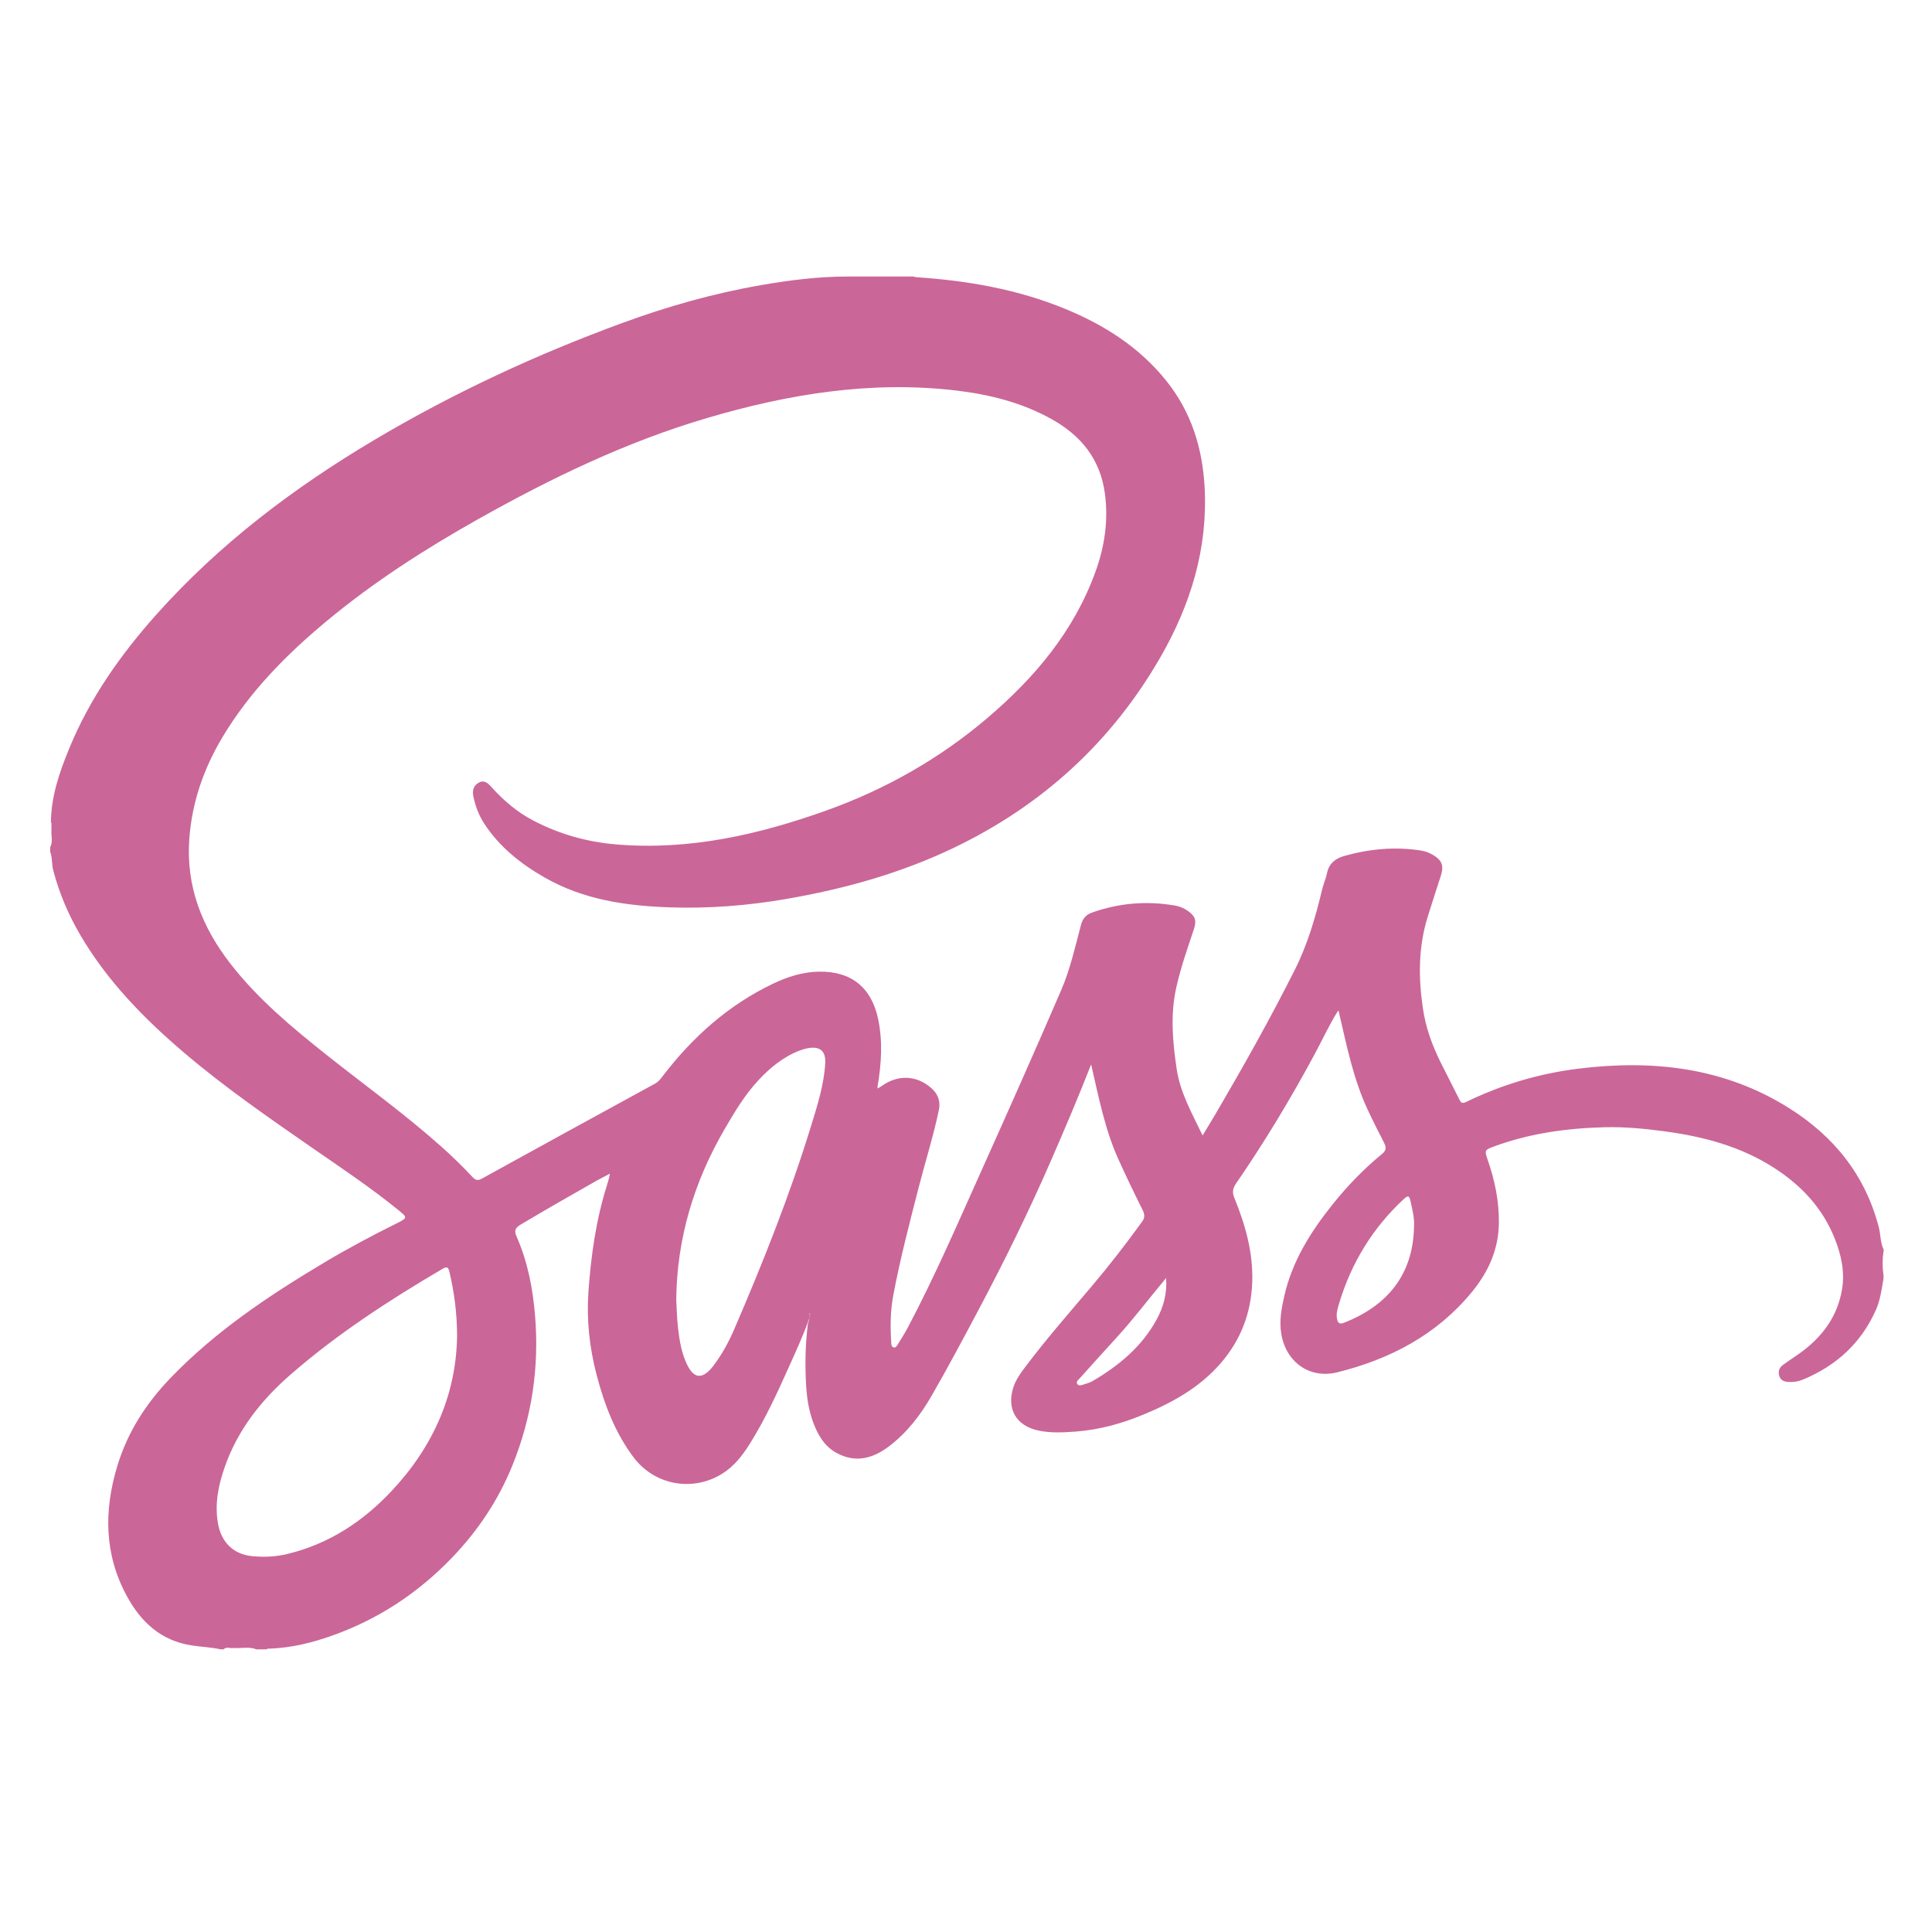
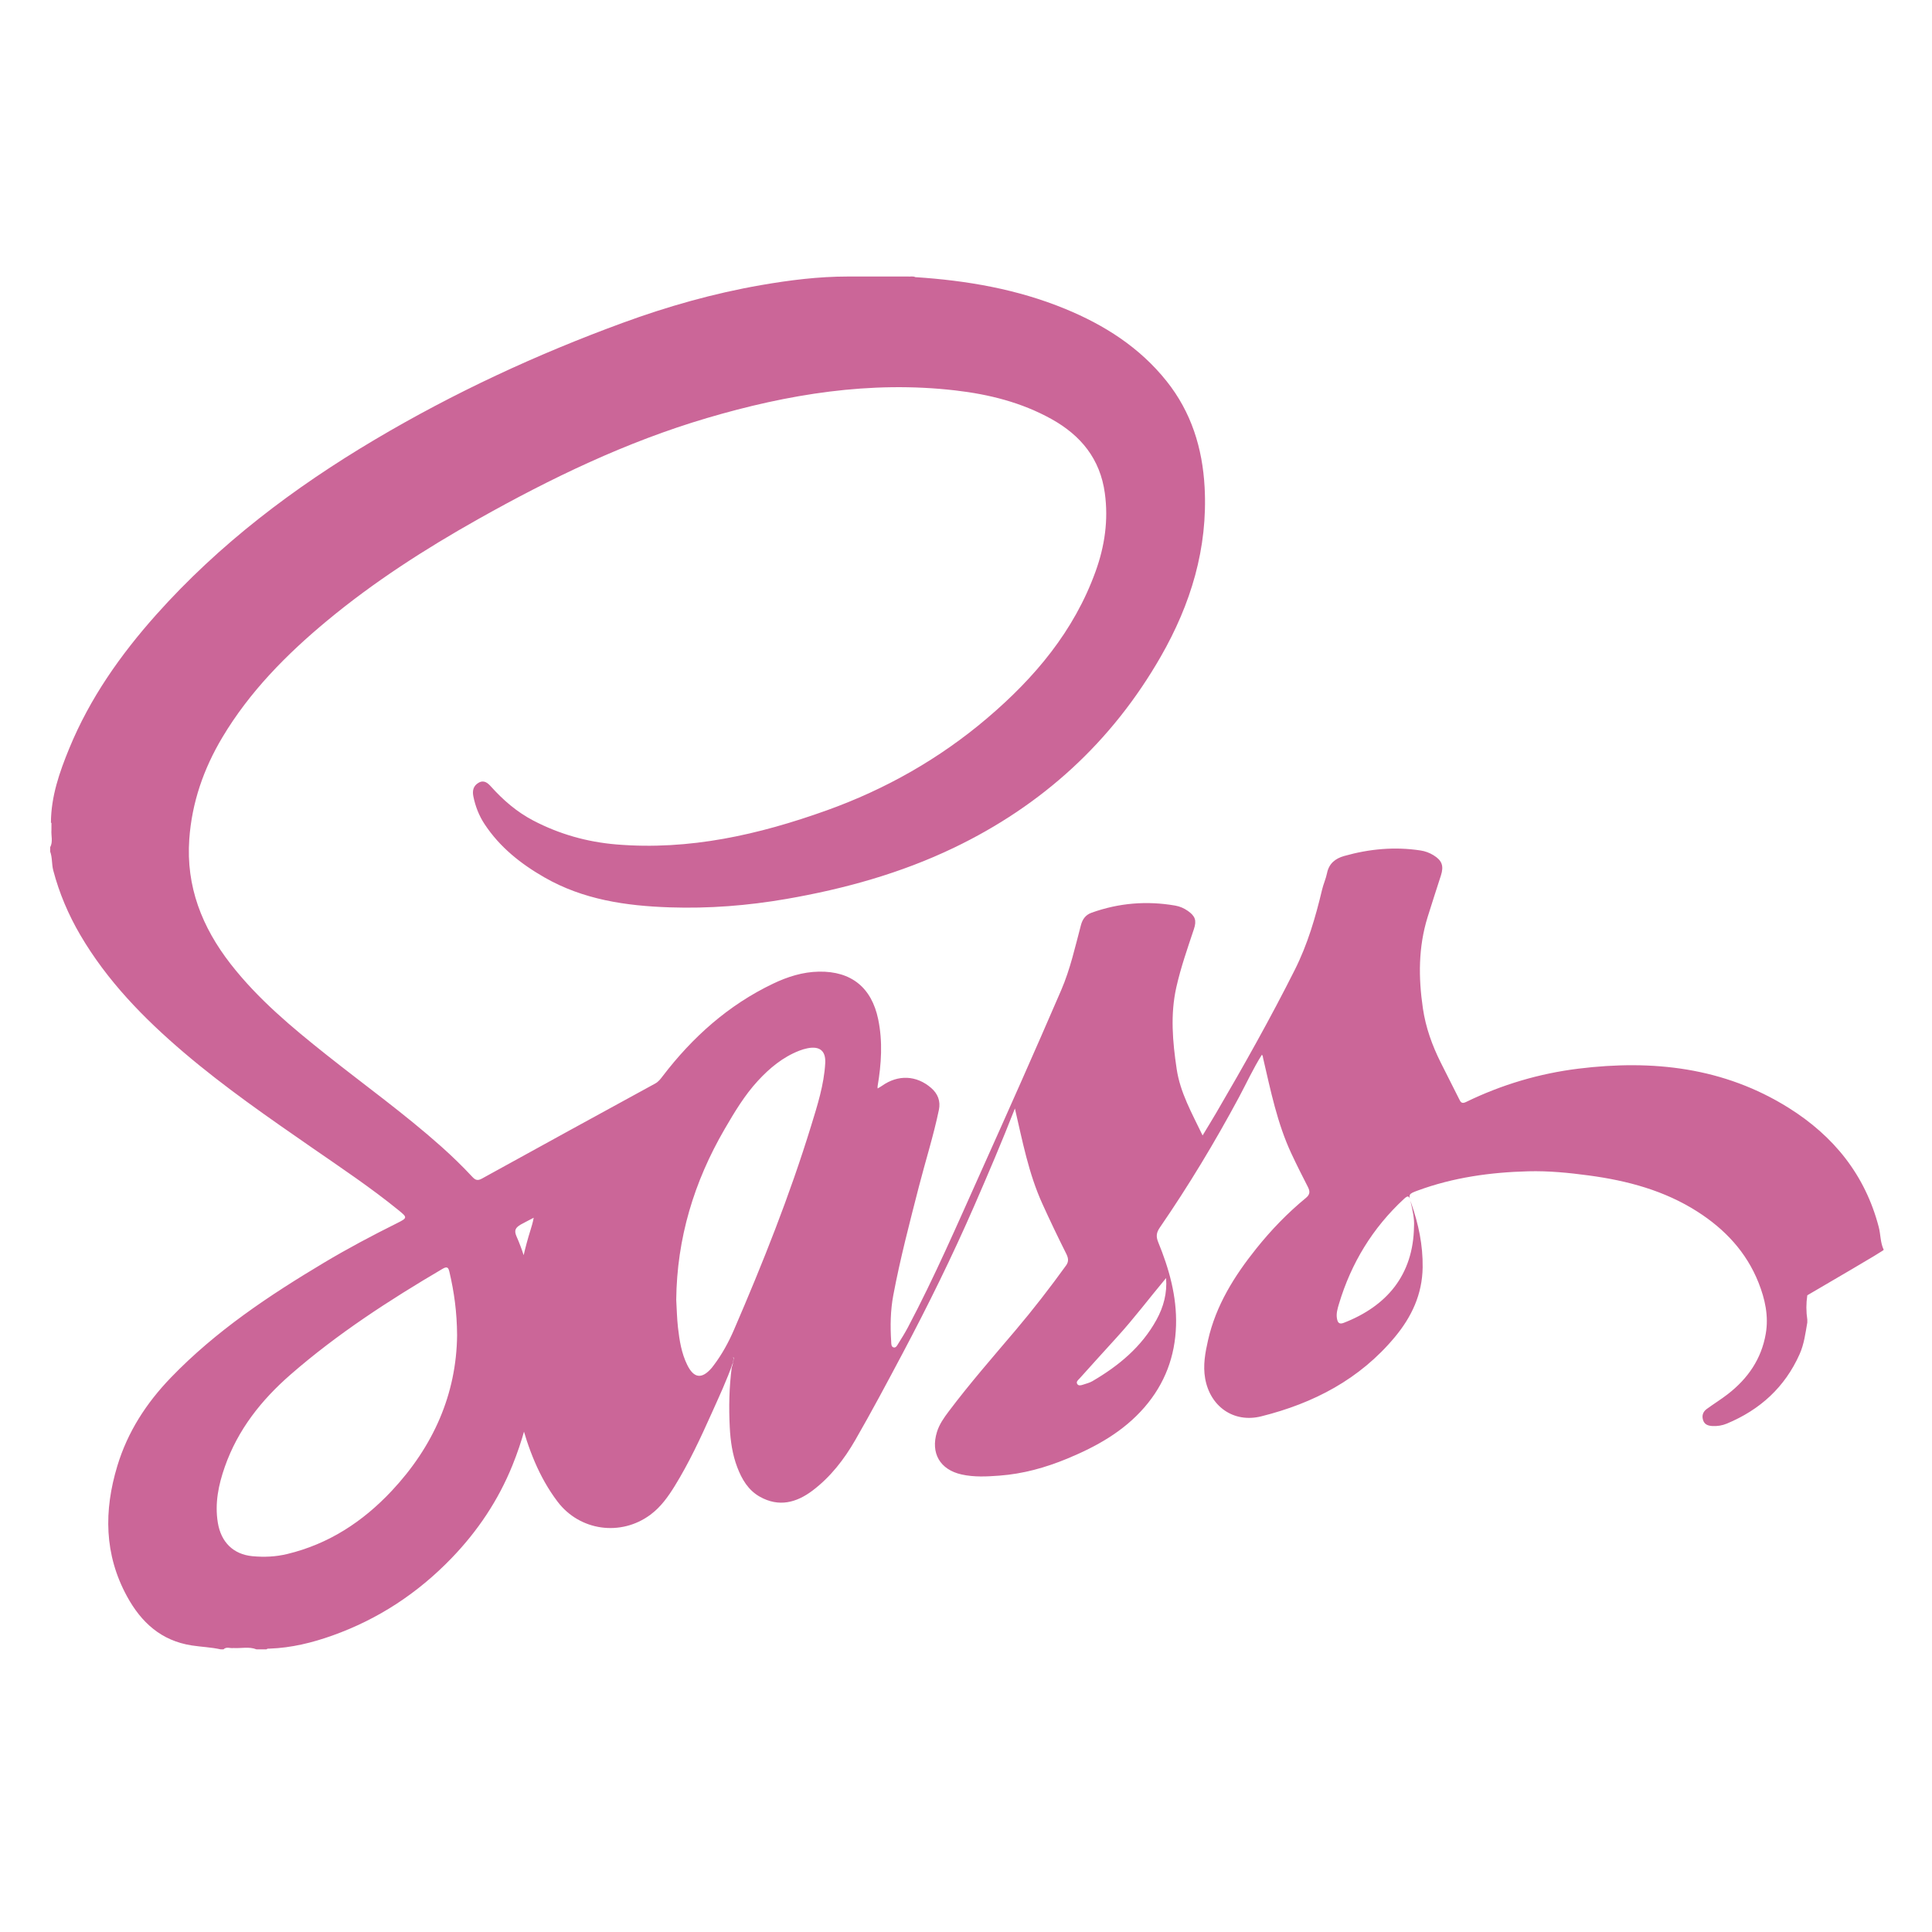
<svg xmlns="http://www.w3.org/2000/svg" version="1.1" id="Capa_1" x="0px" y="0px" viewBox="0 0 1080 1080" style="enable-background:new 0 0 1080 1080;" xml:space="preserve">
  <style type="text/css">
	.st0{fill:#CB6698;}
</style>
  <g>
-     <path class="st0" d="M1053,698.61c-1.93-4-1.67-8.47-2.76-12.66c-7.59-29.18-25.22-50.9-50.34-66.64   c-36.19-22.67-76.03-27.04-117.49-21.93c-22,2.71-43.03,8.97-62.97,18.68c-2.51,1.22-3.04-0.24-3.82-1.78   c-3.45-6.78-6.88-13.56-10.27-20.37c-4.78-9.59-8.36-19.48-9.94-30.22c-2.54-17.26-2.57-34.26,2.64-51.05   c2.41-7.77,4.94-15.49,7.43-23.23c1.73-5.39,0.62-8.45-4.25-11.4c-2.19-1.33-4.62-2.21-7.11-2.59   c-14.46-2.21-28.71-0.88-42.73,3.09c-4.92,1.39-8.49,4.18-9.58,9.61c-0.63,3.12-2.01,6.08-2.75,9.19   c-3.67,15.46-8.09,30.58-15.29,44.9c-13.67,27.19-28.57,53.69-43.93,79.94c-2.36,4.03-4.82,8.01-7.58,12.58   c-6.03-12.57-12.51-23.91-14.49-37.16c-2.27-15.25-3.62-30.44-0.19-45.68c2.49-11.08,6.25-21.77,9.83-32.52   c1.61-4.82,0.74-7.29-3.43-10.2c-2.12-1.48-4.46-2.49-6.96-2.93c-15.95-2.77-31.58-1.49-46.83,3.98c-3.21,1.15-5.02,3.47-5.94,6.93   c-3.25,12.22-5.96,24.59-11.01,36.3c-14.68,34.04-29.76,67.91-44.95,101.72c-13.12,29.2-25.82,58.59-40.8,86.91   c-1.62,3.06-3.46,6-5.3,8.94c-0.61,0.97-1.29,2.49-2.57,2.21c-1.52-0.33-1.36-2.06-1.44-3.32c-0.55-8.68-0.43-17.33,1.19-25.91   c3.85-20.44,9.14-40.55,14.3-60.68c3.68-14.32,8.18-28.43,11.19-42.93c1.01-4.87-0.62-9-4.3-12.2c-8.25-7.16-18.53-7.56-27.48-1.24   c-0.75,0.53-1.58,0.96-2.49,1.51c0-0.58-0.05-0.96,0.01-1.31c2.1-12.44,2.91-24.87,0.32-37.36c-3.67-17.74-15.04-26.93-33.07-26.64   c-9.13,0.15-17.63,2.87-25.73,6.74c-24.96,11.94-44.98,29.84-61.67,51.68c-1.21,1.59-2.35,3.12-4.21,4.14   c-32.31,17.65-64.59,35.34-96.83,53.12c-2.36,1.3-3.62,0.92-5.36-0.95c-5.54-5.96-11.39-11.62-17.47-17.04   c-20.44-18.21-42.67-34.19-64.08-51.19c-19.35-15.37-38.29-31.15-53.59-50.8c-15.96-20.51-24.97-43.28-23.1-69.7   c1.45-20.51,7.99-39.34,18.46-56.9c15.24-25.55,35.8-46.36,58.51-65.21c26.27-21.8,54.86-40.16,84.56-56.86   c40.78-22.93,82.76-43.18,127.8-56.47c45.39-13.4,91.46-20.96,138.92-15.46c18.79,2.17,36.98,6.7,53.7,15.99   c16.46,9.14,27.25,22.3,29.86,41.49c2.05,15.03-0.07,29.54-5.16,43.65c-12.02,33.37-34.04,59.49-60.63,82.09   c-26.7,22.7-56.8,39.74-89.74,51.55c-37.94,13.59-76.78,22.42-117.49,19.03c-16.37-1.36-31.94-5.74-46.57-13.4   c-9.13-4.78-16.71-11.35-23.55-18.95c-1.73-1.92-3.88-3.93-6.97-2.12c-3.03,1.77-3.51,4.54-2.89,7.63   c1.12,5.54,3.14,10.75,6.26,15.48c8.5,12.9,20.23,22.19,33.46,29.78c21.71,12.46,45.6,15.93,70.06,16.75   c21.92,0.74,43.69-0.97,65.31-4.72c32.34-5.6,63.8-14.34,93.41-28.54c49.47-23.71,88.41-59.22,115.77-106.93   c16.77-29.25,26.36-60.57,24.5-94.7c-1.19-21.82-7.42-41.91-21.25-59.25c-15.06-18.88-34.69-31.37-56.72-40.43   c-26.81-11.02-54.96-15.85-83.72-17.72c-1.36-0.68-2.81-0.21-4.2-0.35c-1.69,0-3.39,0-5.08,0c-7.44,0-14.88,0-22.32,0   c-2.06,0-4.12,0-6.19,0c-16.31,0-32.42,2.02-48.46,4.8c-26.49,4.6-52.24,11.89-77.47,21.14c-48.08,17.62-94.34,39.09-138.4,65.22   c-45.34,26.89-86.99,58.37-122.23,97.87c-20.02,22.44-37.15,46.8-48.63,74.75c-5.47,13.32-10.22,26.93-10.24,41.63   c0.1-0.01,0.2-0.02,0.29-0.02c0,1.34,0,2.67-0.01,4.01c-0.25,3.22,0.97,6.54-0.71,9.65c0,0.8,0,1.6,0,2.4   c1.26,3.4,0.81,7.06,1.73,10.55c3.36,12.74,8.46,24.74,15.09,36.06c15.02,25.65,35.45,46.58,57.89,65.7   c22.78,19.41,47.35,36.4,71.92,53.41c16.23,11.23,32.65,22.2,47.99,34.67c5.16,4.19,5.25,4.37-0.85,7.41   c-13.85,6.9-27.52,14.15-40.8,22.09c-30.75,18.38-60.4,38.15-85.48,64.16c-13.79,14.31-24.21,30.41-29.96,49.44   c-7.55,24.98-7.37,49.43,5.44,72.89c7.94,14.54,19.09,24.77,36.19,27.41c5.37,0.83,10.82,1,16.13,2.18c0.53,0,1.07,0,1.6,0   c1.67-1.67,3.72-0.43,5.57-0.74c4.28,0.29,8.65-0.93,12.85,0.74c1.87,0,3.74,0,5.6,0c0.54-0.52,1.23-0.39,1.88-0.41   c12.12-0.44,23.76-3.3,35.09-7.35c25.56-9.13,47.6-23.63,66.48-43.2c14.66-15.19,26.14-32.36,34.03-51.85   c10.89-26.89,15.07-54.84,12.66-83.84c-1.27-15.29-4.15-30.12-10.35-44.17c-1.5-3.41-0.57-4.89,2.35-6.64   c14.08-8.43,28.35-16.51,42.61-24.63c2.24-1.28,4.59-2.37,7.25-3.81c-0.52,2.8-1.15,4.84-1.79,6.87   c-6.03,19.21-8.79,39.01-10.22,58.98c-1.12,15.65,0.54,31.19,4.51,46.4c4.34,16.62,10.32,32.56,20.81,46.43   c12.43,16.44,35.45,19.6,51.96,7.31c5.82-4.33,9.89-10.08,13.6-16.09c7.93-12.85,14.3-26.53,20.46-40.28   c4.24-9.48,8.68-18.9,12.09-28.75c-0.03-0.79,0.41-1.51,0.29-2.31c-0.02-0.15-0.06-0.24-0.19-0.25c-0.53-0.04,0.46-0.46,0.37,0.22   c-0.37,1.63-0.47,3.48-1.19,5.18c-1.45,11.11-1.67,22.27-1.1,33.45c0.39,7.64,1.46,15.16,4.19,22.32   c2.56,6.72,6.13,12.84,12.65,16.49c10.6,5.94,20.43,3.35,29.47-3.48c10.04-7.59,17.63-17.42,23.86-28.23   c9.12-15.84,17.71-31.97,26.28-48.11c14.39-27.12,27.93-54.63,40.2-82.76c7.84-17.98,15.54-36.03,22.75-54.46   c4.22,18.19,7.66,36.33,15.33,53.23c4.24,9.35,8.68,18.62,13.28,27.8c1.14,2.27,1.73,4.32,0.01,6.69   c-8.99,12.44-18.36,24.57-28.29,36.29c-12.68,14.96-25.59,29.72-37.39,45.41c-2.65,3.52-5.19,7.11-6.52,11.41   c-3.64,11.83,1.69,21.07,13.78,23.76c7,1.56,14.09,1.18,21.12,0.65c13.15-0.97,25.71-4.45,37.88-9.48   c16.3-6.74,31.46-15.14,43.23-28.73c11.39-13.15,17.13-28.48,17.64-45.73c0.48-16.3-3.88-31.69-9.98-46.61   c-1.27-3.1-1.02-5.3,0.87-8.06c16.12-23.44,30.78-47.76,44.24-72.82c4.27-7.95,8.01-16.19,12.88-23.88   c0.59,0.67,0.53,1.37,0.68,2.01c4.21,18.05,7.86,36.27,15.77,53.23c2.93,6.29,6.07,12.48,9.23,18.66c1.29,2.52,1.25,4.25-1.12,6.19   c-10.24,8.41-19.4,17.91-27.68,28.25c-12.28,15.34-22.6,31.77-27,51.25c-1.58,7-2.91,14.02-1.62,21.37   c2.74,15.64,15.87,25.06,31.33,21.21c29.29-7.29,55.12-20.74,74.75-44.36c9.35-11.25,15.3-23.85,15.51-38.96   c0.17-12.37-2.3-24.09-6.32-35.64c-1.78-5.13-1.58-5.37,3.44-7.22c20-7.39,40.84-10.26,61.99-10.81   c11.32-0.29,22.63,0.82,33.87,2.34c21.49,2.89,42.13,8.39,60.63,20.22c15.34,9.81,27.35,22.58,34.14,39.67   c3.62,9.12,5.76,18.61,4.05,28.57c-2.43,14.16-10.01,25.06-21.18,33.74c-3.8,2.95-7.9,5.47-11.78,8.3c-2.2,1.6-2.9,3.82-2.04,6.37   c0.79,2.36,2.77,3.04,5.06,3.18c2.86,0.18,5.61-0.27,8.22-1.36c18.5-7.72,32.36-20.27,40.63-38.78c2.54-5.69,3.27-11.72,4.31-17.72   c0-0.53,0-1.07,0-1.6c-0.68-4.54-0.68-9.07,0-13.61C1053,699.15,1053,698.88,1053,698.61z M218.93,833.45   c-16.13,17.19-35.16,29.66-58.35,35.25c-6.43,1.55-12.93,1.84-19.46,1.22c-10.7-1.02-17.54-7.83-19.34-18.66   c-1.8-10.87,0.36-21.24,3.92-31.38c7.27-20.69,20.39-37.25,36.75-51.5c26.15-22.79,55.1-41.54,84.91-59.08   c2.76-1.63,3.32-0.62,3.89,1.8c2.59,11.06,4.19,22.24,4.27,35.31C255.17,779.19,242.32,808.52,218.93,833.45z M461.31,594.33   c-0.68,12.08-4.37,23.55-7.89,35c-11.95,38.91-26.99,76.67-43.11,114.01c-3.01,6.97-6.66,13.67-11.26,19.77   c-0.4,0.53-0.79,1.08-1.22,1.58c-5.5,6.37-9.96,5.83-13.66-1.7c-3.23-6.56-4.35-13.7-5.17-20.85c-0.59-5.16-0.67-10.37-0.98-15.56   c0.36-34.3,9.92-65.96,27.09-95.47c5.51-9.46,11.11-18.86,18.58-26.95c6.56-7.11,13.92-13.22,23.08-16.8   c1.48-0.58,3.03-1.05,4.59-1.36C458.21,584.63,461.7,587.41,461.31,594.33z M646.52,737.71c-8.34,15.21-21.19,25.81-35.91,34.4   c-1.58,0.92-3.46,1.34-5.21,1.94c-1.16,0.39-2.58,0.77-3.26-0.47c-0.69-1.26,0.6-2.16,1.37-3.02c6.87-7.62,13.72-15.26,20.65-22.83   c9.72-10.62,18.35-22.13,27.68-33.28C652.51,722.8,650.46,730.53,646.52,737.71z M790.44,685.59c-0.4,27.3-15.39,44.61-39.29,53.89   c-2.72,1.06-3.41-0.41-3.78-2.4c-0.51-2.83,0.33-5.57,1.13-8.23c6.85-22.82,18.82-42.47,36.37-58.7c2.43-2.25,2.96-1.44,3.58,1.2   C789.6,676.28,790.74,681.2,790.44,685.59z" />
+     <path class="st0" d="M1053,698.61c-1.93-4-1.67-8.47-2.76-12.66c-7.59-29.18-25.22-50.9-50.34-66.64   c-36.19-22.67-76.03-27.04-117.49-21.93c-22,2.71-43.03,8.97-62.97,18.68c-2.51,1.22-3.04-0.24-3.82-1.78   c-3.45-6.78-6.88-13.56-10.27-20.37c-4.78-9.59-8.36-19.48-9.94-30.22c-2.54-17.26-2.57-34.26,2.64-51.05   c2.41-7.77,4.94-15.49,7.43-23.23c1.73-5.39,0.62-8.45-4.25-11.4c-2.19-1.33-4.62-2.21-7.11-2.59   c-14.46-2.21-28.71-0.88-42.73,3.09c-4.92,1.39-8.49,4.18-9.58,9.61c-0.63,3.12-2.01,6.08-2.75,9.19   c-3.67,15.46-8.09,30.58-15.29,44.9c-13.67,27.19-28.57,53.69-43.93,79.94c-2.36,4.03-4.82,8.01-7.58,12.58   c-6.03-12.57-12.51-23.91-14.49-37.16c-2.27-15.25-3.62-30.44-0.19-45.68c2.49-11.08,6.25-21.77,9.83-32.52   c1.61-4.82,0.74-7.29-3.43-10.2c-2.12-1.48-4.46-2.49-6.96-2.93c-15.95-2.77-31.58-1.49-46.83,3.98c-3.21,1.15-5.02,3.47-5.94,6.93   c-3.25,12.22-5.96,24.59-11.01,36.3c-14.68,34.04-29.76,67.91-44.95,101.72c-13.12,29.2-25.82,58.59-40.8,86.91   c-1.62,3.06-3.46,6-5.3,8.94c-0.61,0.97-1.29,2.49-2.57,2.21c-1.52-0.33-1.36-2.06-1.44-3.32c-0.55-8.68-0.43-17.33,1.19-25.91   c3.85-20.44,9.14-40.55,14.3-60.68c3.68-14.32,8.18-28.43,11.19-42.93c1.01-4.87-0.62-9-4.3-12.2c-8.25-7.16-18.53-7.56-27.48-1.24   c-0.75,0.53-1.58,0.96-2.49,1.51c0-0.58-0.05-0.96,0.01-1.31c2.1-12.44,2.91-24.87,0.32-37.36c-3.67-17.74-15.04-26.93-33.07-26.64   c-9.13,0.15-17.63,2.87-25.73,6.74c-24.96,11.94-44.98,29.84-61.67,51.68c-1.21,1.59-2.35,3.12-4.21,4.14   c-32.31,17.65-64.59,35.34-96.83,53.12c-2.36,1.3-3.62,0.92-5.36-0.95c-5.54-5.96-11.39-11.62-17.47-17.04   c-20.44-18.21-42.67-34.19-64.08-51.19c-19.35-15.37-38.29-31.15-53.59-50.8c-15.96-20.51-24.97-43.28-23.1-69.7   c1.45-20.51,7.99-39.34,18.46-56.9c15.24-25.55,35.8-46.36,58.51-65.21c26.27-21.8,54.86-40.16,84.56-56.86   c40.78-22.93,82.76-43.18,127.8-56.47c45.39-13.4,91.46-20.96,138.92-15.46c18.79,2.17,36.98,6.7,53.7,15.99   c16.46,9.14,27.25,22.3,29.86,41.49c2.05,15.03-0.07,29.54-5.16,43.65c-12.02,33.37-34.04,59.49-60.63,82.09   c-26.7,22.7-56.8,39.74-89.74,51.55c-37.94,13.59-76.78,22.42-117.49,19.03c-16.37-1.36-31.94-5.74-46.57-13.4   c-9.13-4.78-16.71-11.35-23.55-18.95c-1.73-1.92-3.88-3.93-6.97-2.12c-3.03,1.77-3.51,4.54-2.89,7.63   c1.12,5.54,3.14,10.75,6.26,15.48c8.5,12.9,20.23,22.19,33.46,29.78c21.71,12.46,45.6,15.93,70.06,16.75   c21.92,0.74,43.69-0.97,65.31-4.72c32.34-5.6,63.8-14.34,93.41-28.54c49.47-23.71,88.41-59.22,115.77-106.93   c16.77-29.25,26.36-60.57,24.5-94.7c-1.19-21.82-7.42-41.91-21.25-59.25c-15.06-18.88-34.69-31.37-56.72-40.43   c-26.81-11.02-54.96-15.85-83.72-17.72c-1.36-0.68-2.81-0.21-4.2-0.35c-1.69,0-3.39,0-5.08,0c-7.44,0-14.88,0-22.32,0   c-2.06,0-4.12,0-6.19,0c-16.31,0-32.42,2.02-48.46,4.8c-26.49,4.6-52.24,11.89-77.47,21.14c-48.08,17.62-94.34,39.09-138.4,65.22   c-45.34,26.89-86.99,58.37-122.23,97.87c-20.02,22.44-37.15,46.8-48.63,74.75c-5.47,13.32-10.22,26.93-10.24,41.63   c0.1-0.01,0.2-0.02,0.29-0.02c0,1.34,0,2.67-0.01,4.01c-0.25,3.22,0.97,6.54-0.71,9.65c0,0.8,0,1.6,0,2.4   c1.26,3.4,0.81,7.06,1.73,10.55c3.36,12.74,8.46,24.74,15.09,36.06c15.02,25.65,35.45,46.58,57.89,65.7   c22.78,19.41,47.35,36.4,71.92,53.41c16.23,11.23,32.65,22.2,47.99,34.67c5.16,4.19,5.25,4.37-0.85,7.41   c-13.85,6.9-27.52,14.15-40.8,22.09c-30.75,18.38-60.4,38.15-85.48,64.16c-13.79,14.31-24.21,30.41-29.96,49.44   c-7.55,24.98-7.37,49.43,5.44,72.89c7.94,14.54,19.09,24.77,36.19,27.41c5.37,0.83,10.82,1,16.13,2.18c0.53,0,1.07,0,1.6,0   c1.67-1.67,3.72-0.43,5.57-0.74c4.28,0.29,8.65-0.93,12.85,0.74c1.87,0,3.74,0,5.6,0c0.54-0.52,1.23-0.39,1.88-0.41   c12.12-0.44,23.76-3.3,35.09-7.35c25.56-9.13,47.6-23.63,66.48-43.2c14.66-15.19,26.14-32.36,34.03-51.85   c10.89-26.89,15.07-54.84,12.66-83.84c-1.27-15.29-4.15-30.12-10.35-44.17c-1.5-3.41-0.57-4.89,2.35-6.64   c2.24-1.28,4.59-2.37,7.25-3.81c-0.52,2.8-1.15,4.84-1.79,6.87   c-6.03,19.21-8.79,39.01-10.22,58.98c-1.12,15.65,0.54,31.19,4.51,46.4c4.34,16.62,10.32,32.56,20.81,46.43   c12.43,16.44,35.45,19.6,51.96,7.31c5.82-4.33,9.89-10.08,13.6-16.09c7.93-12.85,14.3-26.53,20.46-40.28   c4.24-9.48,8.68-18.9,12.09-28.75c-0.03-0.79,0.41-1.51,0.29-2.31c-0.02-0.15-0.06-0.24-0.19-0.25c-0.53-0.04,0.46-0.46,0.37,0.22   c-0.37,1.63-0.47,3.48-1.19,5.18c-1.45,11.11-1.67,22.27-1.1,33.45c0.39,7.64,1.46,15.16,4.19,22.32   c2.56,6.72,6.13,12.84,12.65,16.49c10.6,5.94,20.43,3.35,29.47-3.48c10.04-7.59,17.63-17.42,23.86-28.23   c9.12-15.84,17.71-31.97,26.28-48.11c14.39-27.12,27.93-54.63,40.2-82.76c7.84-17.98,15.54-36.03,22.75-54.46   c4.22,18.19,7.66,36.33,15.33,53.23c4.24,9.35,8.68,18.62,13.28,27.8c1.14,2.27,1.73,4.32,0.01,6.69   c-8.99,12.44-18.36,24.57-28.29,36.29c-12.68,14.96-25.59,29.72-37.39,45.41c-2.65,3.52-5.19,7.11-6.52,11.41   c-3.64,11.83,1.69,21.07,13.78,23.76c7,1.56,14.09,1.18,21.12,0.65c13.15-0.97,25.71-4.45,37.88-9.48   c16.3-6.74,31.46-15.14,43.23-28.73c11.39-13.15,17.13-28.48,17.64-45.73c0.48-16.3-3.88-31.69-9.98-46.61   c-1.27-3.1-1.02-5.3,0.87-8.06c16.12-23.44,30.78-47.76,44.24-72.82c4.27-7.95,8.01-16.19,12.88-23.88   c0.59,0.67,0.53,1.37,0.68,2.01c4.21,18.05,7.86,36.27,15.77,53.23c2.93,6.29,6.07,12.48,9.23,18.66c1.29,2.52,1.25,4.25-1.12,6.19   c-10.24,8.41-19.4,17.91-27.68,28.25c-12.28,15.34-22.6,31.77-27,51.25c-1.58,7-2.91,14.02-1.62,21.37   c2.74,15.64,15.87,25.06,31.33,21.21c29.29-7.29,55.12-20.74,74.75-44.36c9.35-11.25,15.3-23.85,15.51-38.96   c0.17-12.37-2.3-24.09-6.32-35.64c-1.78-5.13-1.58-5.37,3.44-7.22c20-7.39,40.84-10.26,61.99-10.81   c11.32-0.29,22.63,0.82,33.87,2.34c21.49,2.89,42.13,8.39,60.63,20.22c15.34,9.81,27.35,22.58,34.14,39.67   c3.62,9.12,5.76,18.61,4.05,28.57c-2.43,14.16-10.01,25.06-21.18,33.74c-3.8,2.95-7.9,5.47-11.78,8.3c-2.2,1.6-2.9,3.82-2.04,6.37   c0.79,2.36,2.77,3.04,5.06,3.18c2.86,0.18,5.61-0.27,8.22-1.36c18.5-7.72,32.36-20.27,40.63-38.78c2.54-5.69,3.27-11.72,4.31-17.72   c0-0.53,0-1.07,0-1.6c-0.68-4.54-0.68-9.07,0-13.61C1053,699.15,1053,698.88,1053,698.61z M218.93,833.45   c-16.13,17.19-35.16,29.66-58.35,35.25c-6.43,1.55-12.93,1.84-19.46,1.22c-10.7-1.02-17.54-7.83-19.34-18.66   c-1.8-10.87,0.36-21.24,3.92-31.38c7.27-20.69,20.39-37.25,36.75-51.5c26.15-22.79,55.1-41.54,84.91-59.08   c2.76-1.63,3.32-0.62,3.89,1.8c2.59,11.06,4.19,22.24,4.27,35.31C255.17,779.19,242.32,808.52,218.93,833.45z M461.31,594.33   c-0.68,12.08-4.37,23.55-7.89,35c-11.95,38.91-26.99,76.67-43.11,114.01c-3.01,6.97-6.66,13.67-11.26,19.77   c-0.4,0.53-0.79,1.08-1.22,1.58c-5.5,6.37-9.96,5.83-13.66-1.7c-3.23-6.56-4.35-13.7-5.17-20.85c-0.59-5.16-0.67-10.37-0.98-15.56   c0.36-34.3,9.92-65.96,27.09-95.47c5.51-9.46,11.11-18.86,18.58-26.95c6.56-7.11,13.92-13.22,23.08-16.8   c1.48-0.58,3.03-1.05,4.59-1.36C458.21,584.63,461.7,587.41,461.31,594.33z M646.52,737.71c-8.34,15.21-21.19,25.81-35.91,34.4   c-1.58,0.92-3.46,1.34-5.21,1.94c-1.16,0.39-2.58,0.77-3.26-0.47c-0.69-1.26,0.6-2.16,1.37-3.02c6.87-7.62,13.72-15.26,20.65-22.83   c9.72-10.62,18.35-22.13,27.68-33.28C652.51,722.8,650.46,730.53,646.52,737.71z M790.44,685.59c-0.4,27.3-15.39,44.61-39.29,53.89   c-2.72,1.06-3.41-0.41-3.78-2.4c-0.51-2.83,0.33-5.57,1.13-8.23c6.85-22.82,18.82-42.47,36.37-58.7c2.43-2.25,2.96-1.44,3.58,1.2   C789.6,676.28,790.74,681.2,790.44,685.59z" />
  </g>
</svg>